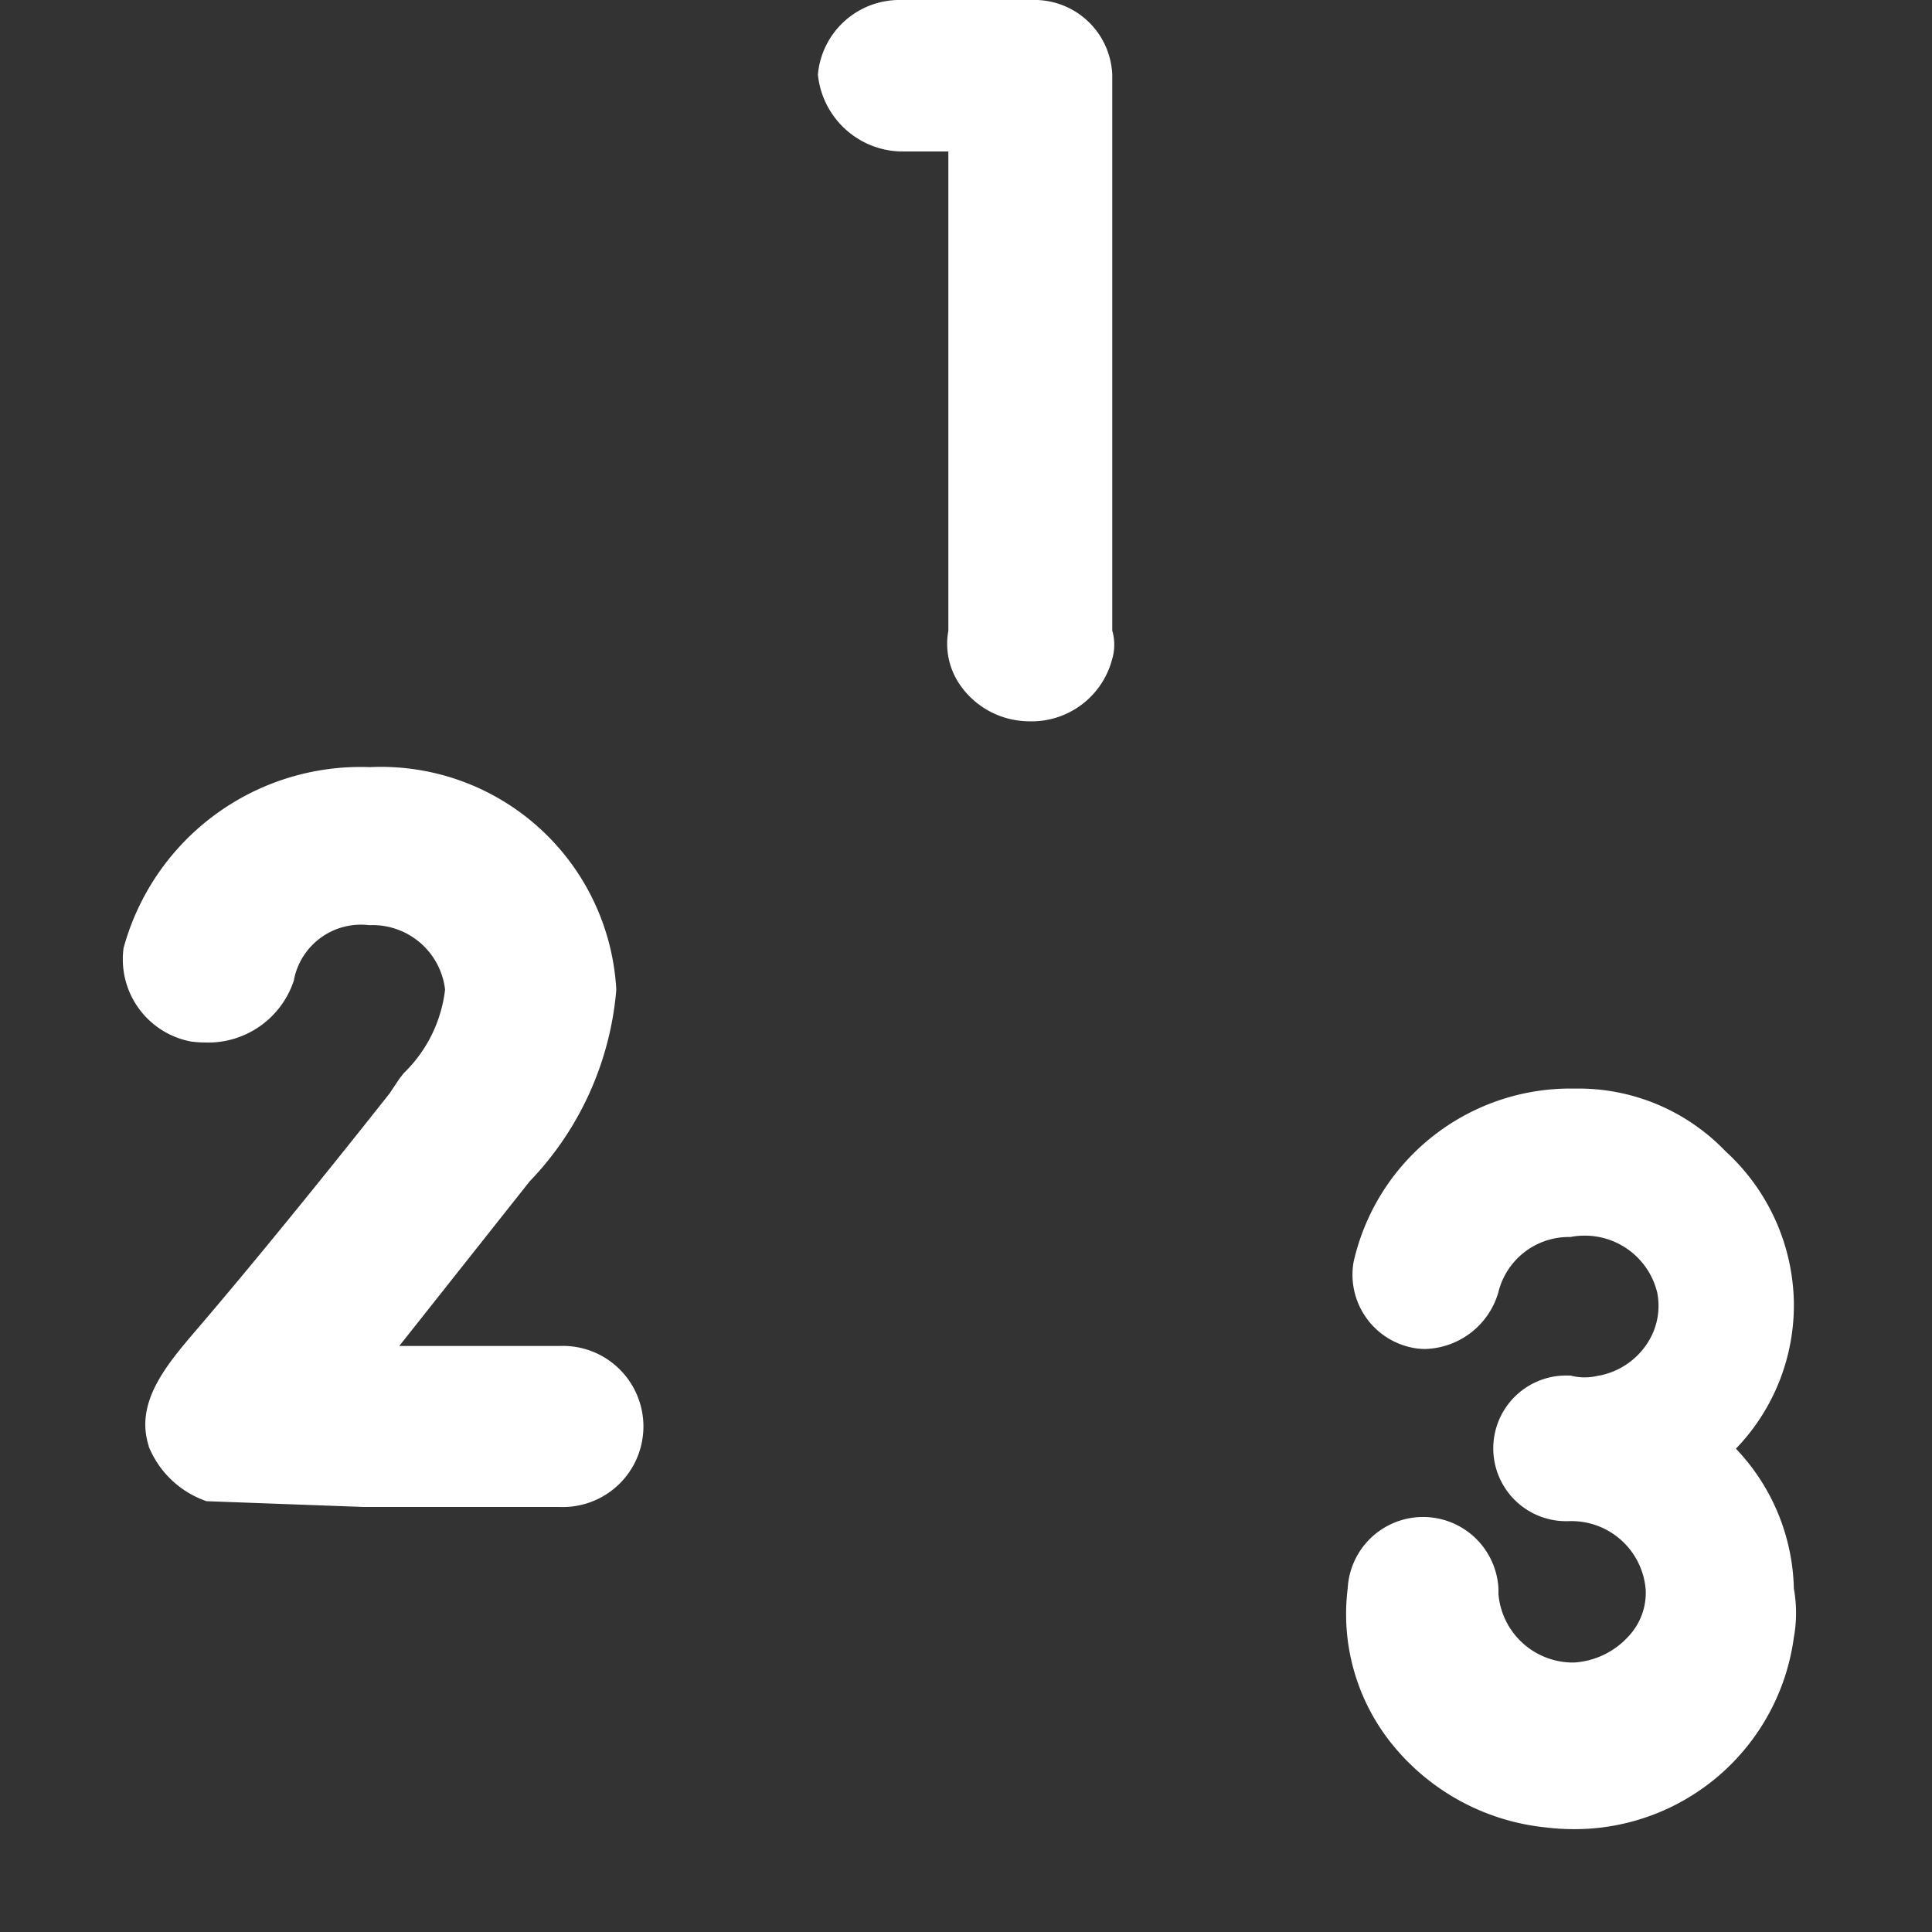
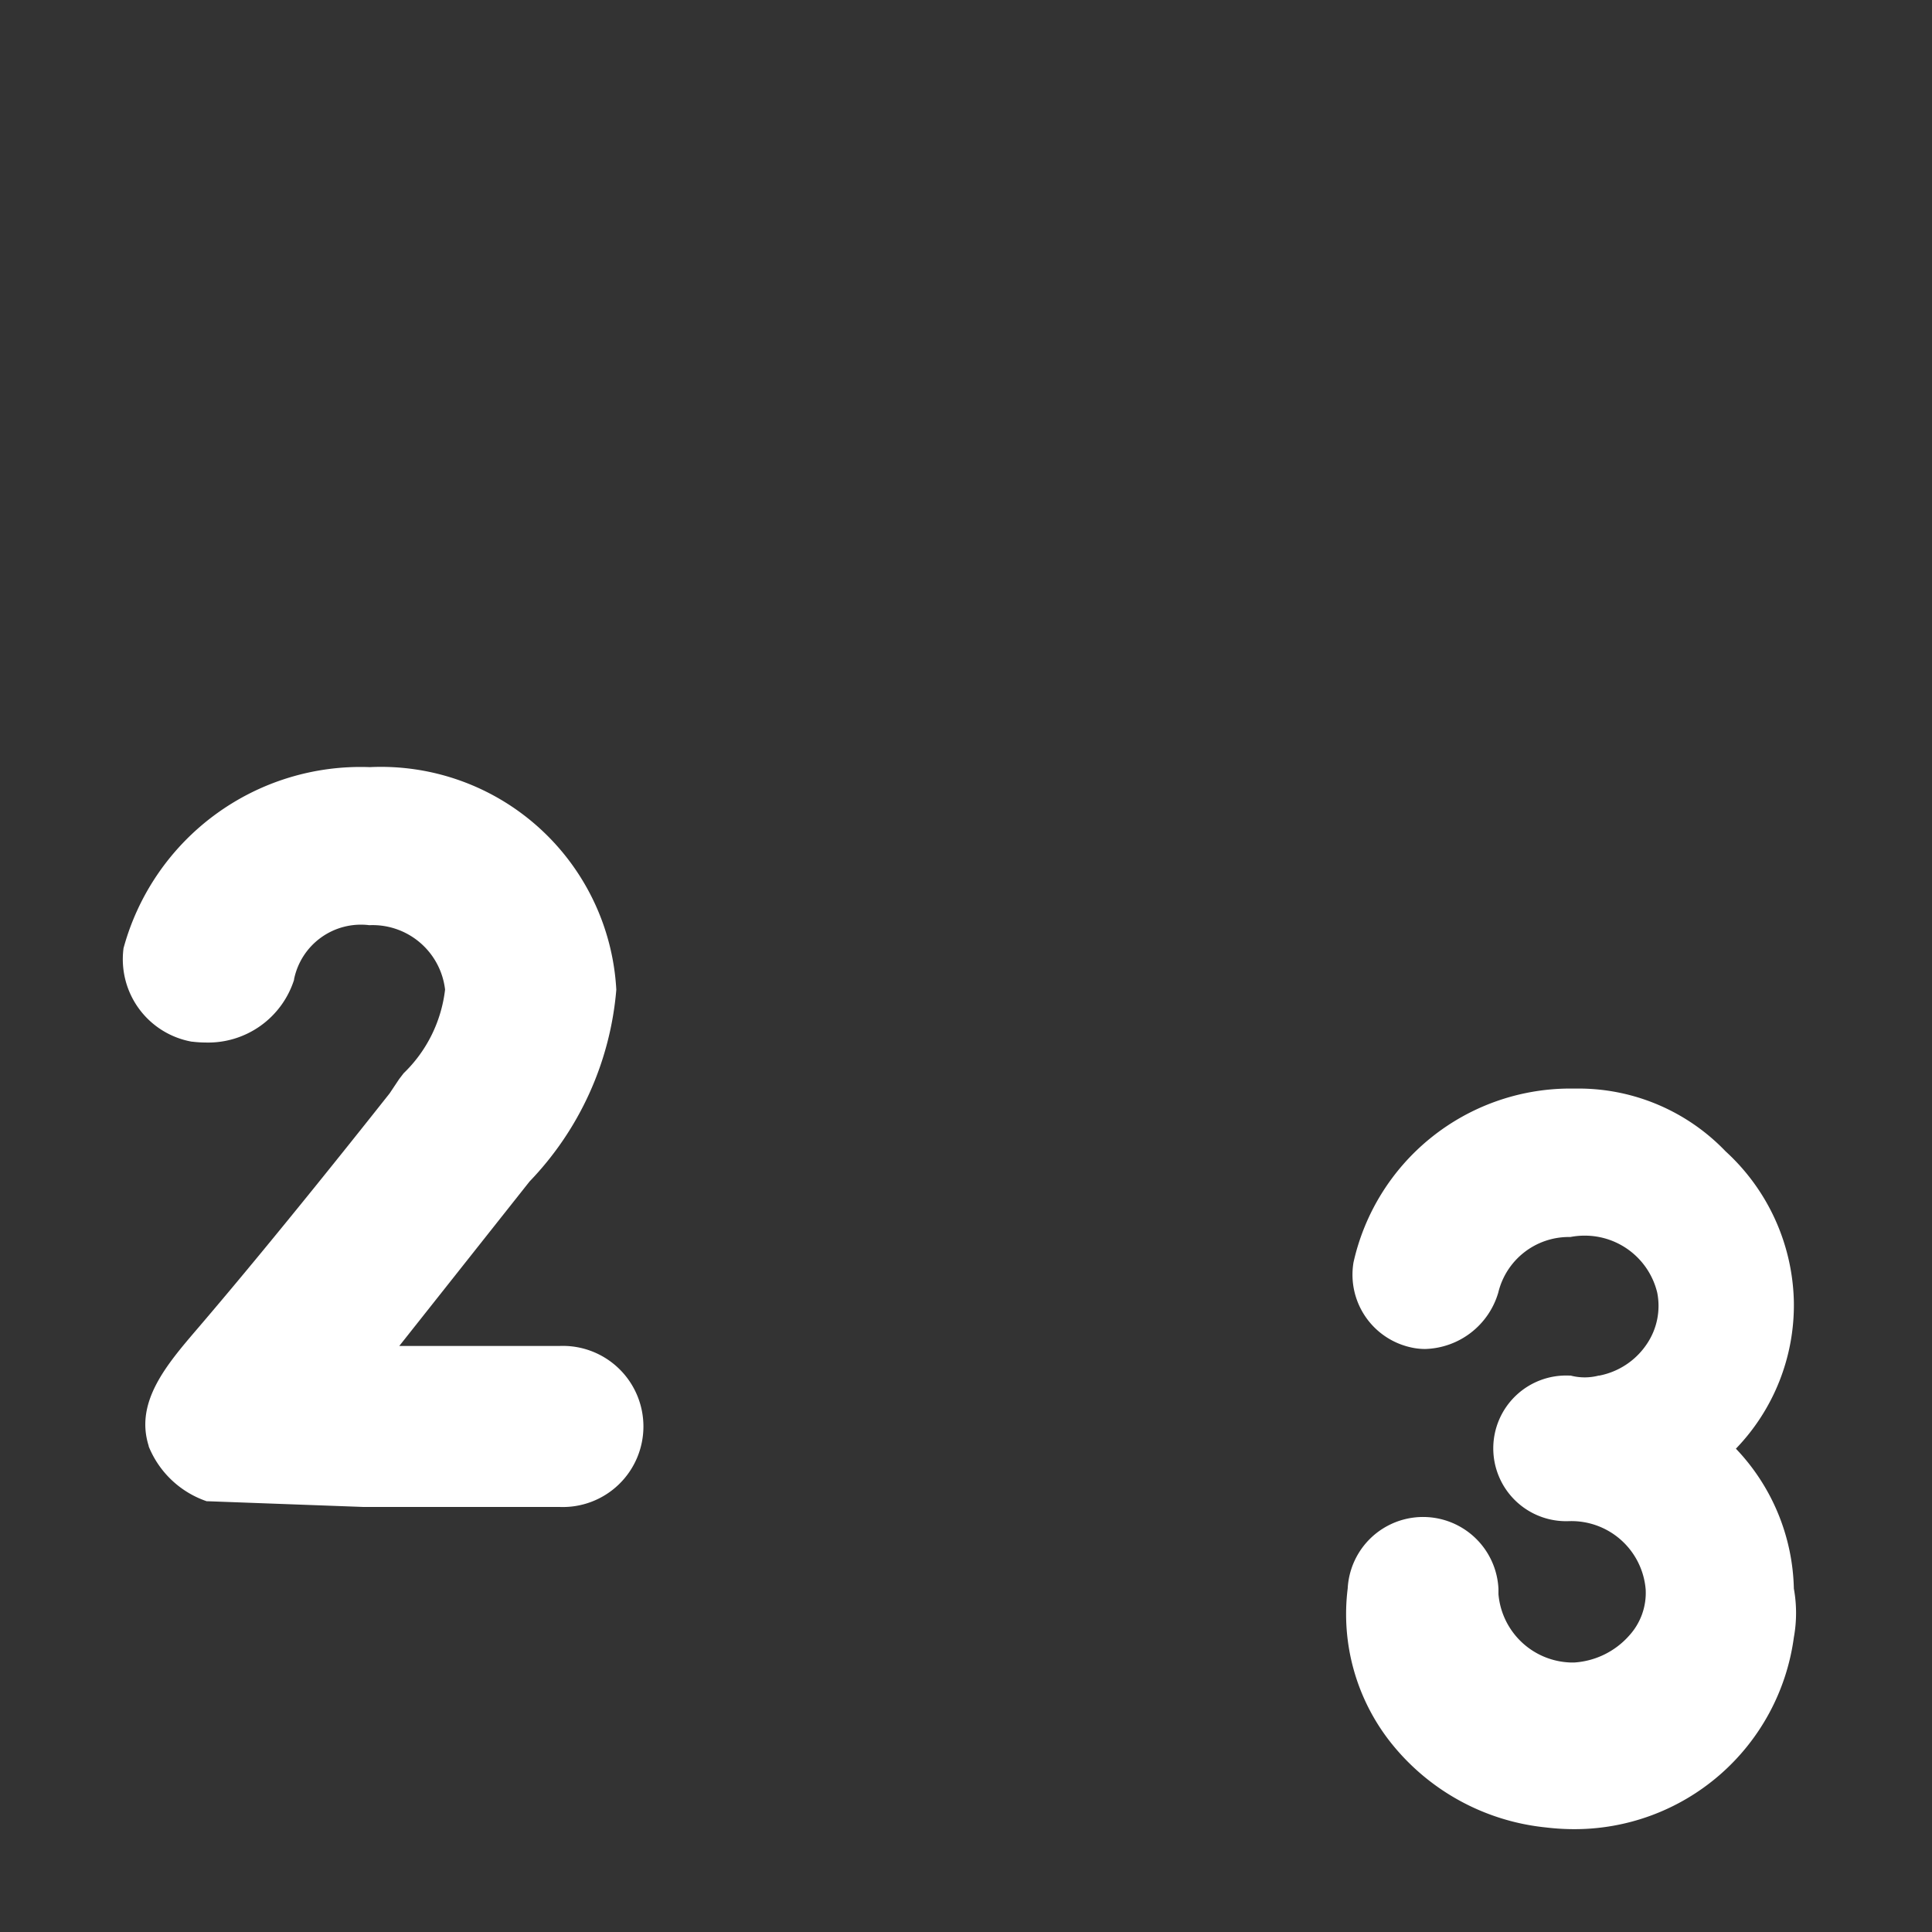
<svg xmlns="http://www.w3.org/2000/svg" width="30" height="30" viewBox="0 0 30 30" id="Layer_1">
  <rect x="0" y="0" width="30" height="30" fill="#333333" stroke="none" />
  <style type="text/css">
	  .portalIcons{fill:#FFFFFF;}
  </style>
  <defs>
    <clipPath id="clip-path">
      <path id="Path_10627" data-name="Path 10627" d="M0,0H30V30H0Z" class="portalIcons" />
    </clipPath>
  </defs>
  <g id="Group_4609" data-name="Group 4609" transform="translate(0 0)">
    <g id="Mask_Group_404" data-name="Mask Group 404" transform="translate(0 0)" clip-path="url(#clip-path)">
-       <path class="portalIcons" id="Union_8" data-name="Union 8" d="M967.063,3598.181a1.306,1.306,0,0,1-.853-.542,1.119,1.119,0,0,1-.184-.844v-7.443h-.74a1.327,1.327,0,0,1-1.285-1.187v-.014a1.271,1.271,0,0,1,1.291-1.151h2.026a1.21,1.21,0,0,1,1.253,1.158v8.634a.785.785,0,0,1,0,.438,1.293,1.293,0,0,1-1.278.971A1.341,1.341,0,0,1,967.063,3598.181Z" transform="translate(-951.3 -3587)" />
      <path class="portalIcons" id="Union_10" data-name="Union 10" d="M967.1,3598.476a3.529,3.529,0,0,1-2.4-1.311,3.216,3.216,0,0,1-.674-2.4,1.172,1.172,0,0,1,2.341.007v.083a1.162,1.162,0,0,0,1.115,1.06l.066,0a1.245,1.245,0,0,0,.85-.419.983.983,0,0,0,.255-.714,1.156,1.156,0,0,0-1.181-1.062h-.007a1.131,1.131,0,1,1,0-2.26h.012l.012,0a.859.859,0,0,0,.434,0l.011,0a1.15,1.15,0,0,0,.736-.489,1.055,1.055,0,0,0,.162-.8,1.156,1.156,0,0,0-1.128-.884,1.168,1.168,0,0,0-.22.021l-.02,0a1.127,1.127,0,0,0-1.1.864,1.218,1.218,0,0,1-1.135.875.99.99,0,0,1-.235-.028,1.156,1.156,0,0,1-.878-1.316,3.451,3.451,0,0,1,3.346-2.7c.049,0,.1,0,.152,0a3.163,3.163,0,0,1,2.28.975,3.254,3.254,0,0,1,1.06,2.338,3.209,3.209,0,0,1-.9,2.279,3.251,3.251,0,0,1,.9,2.173,2.118,2.118,0,0,1,0,.757,3.436,3.436,0,0,1-3.431,2.978A3.724,3.724,0,0,1,967.1,3598.476Z" transform="translate(-943.099 -3570.1)" />
      <path class="portalIcons" id="Union_9" data-name="Union 9" d="M970.786,3598.5h-3.042l-2.421-.089-.014,0a1.491,1.491,0,0,1-.9-.851l0-.008c-.217-.681.277-1.26.755-1.818.317-.371,1.28-1.5,2.986-3.656l.148-.222.069-.09a2.149,2.149,0,0,0,.644-1.3,1.133,1.133,0,0,0-1.171-1h-.007a1.06,1.06,0,0,0-1.167.84v.009a1.4,1.4,0,0,1-1.38.973,1.683,1.683,0,0,1-.2-.013l-.008,0a1.3,1.3,0,0,1-1.061-1.441v-.006a3.815,3.815,0,0,1,3.826-2.816,3.66,3.66,0,0,1,3.827,3.456,4.878,4.878,0,0,1-1.347,2.978L968.3,3596h2.49a1.251,1.251,0,1,1,0,2.5Z" transform="translate(-962.1 -3575.1)" />
    </g>
  </g>
</svg>